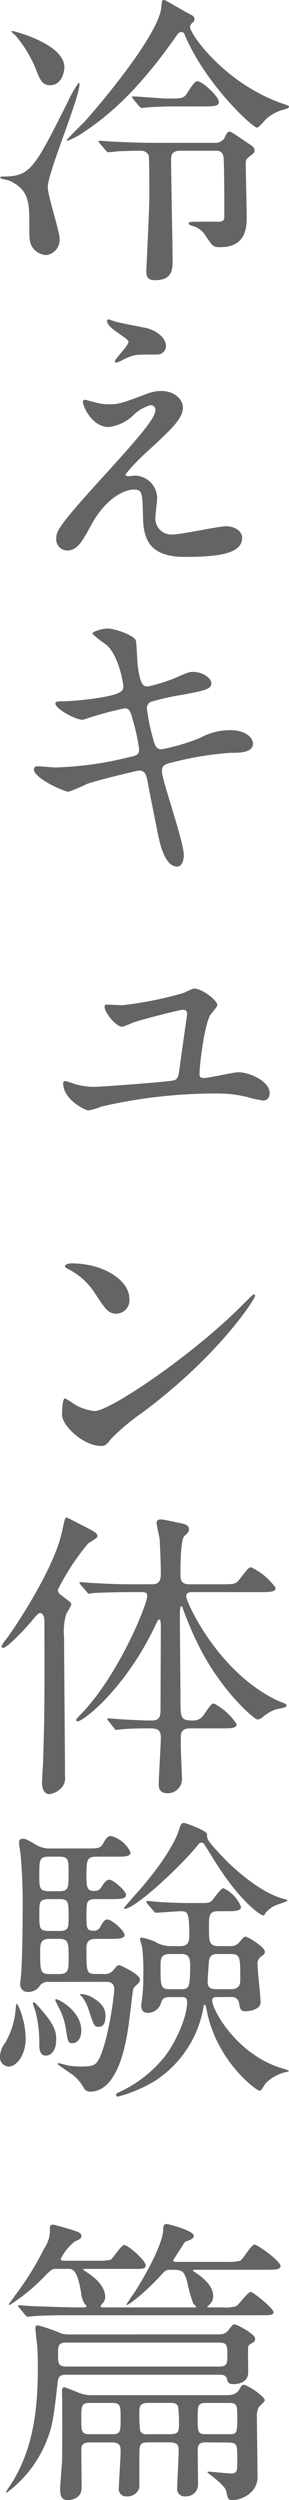
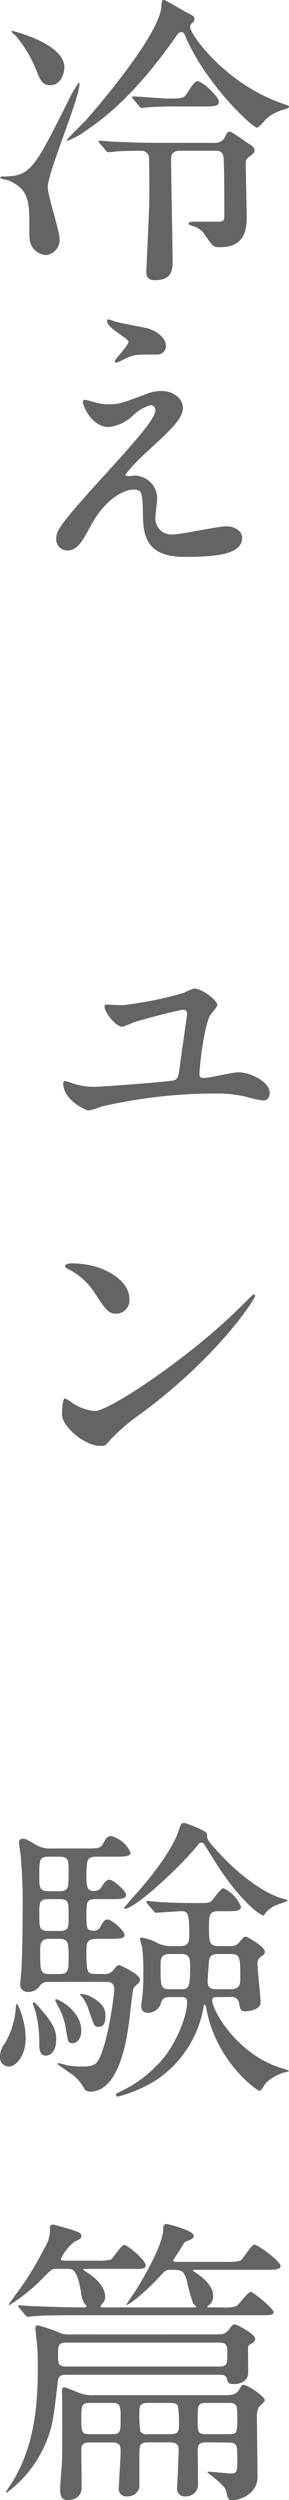
<svg xmlns="http://www.w3.org/2000/svg" width="37.16" height="320.378" viewBox="0 0 37.16 320.378">
  <g id="hiekyun" transform="translate(18.58 160.189)">
    <g id="グループ_1397" data-name="グループ 1397" transform="translate(-18.58 -160.189)">
      <path id="パス_7038" data-name="パス 7038" d="M6.092,32.69a2.337,2.337,0,0,1-1.71-.894c-.466-.7-.466-1.088-.466-2.76,0-3.071,0-4.742-2.643-5.908-.194-.078-1.088-.194-1.088-.35s.155-.155.233-.155c3.615,0,4.042-.816,8.474-9.64a14.935,14.935,0,0,1,1.36-2.371.124.124,0,0,1,.117.117c0,1.9-4.081,11.35-4.081,13.255,0,1.089,1.516,5.636,1.516,6.569A1.968,1.968,0,0,1,6.092,32.69Zm.466-21.767c-1.011,0-1.322-.855-1.71-1.827A15.71,15.71,0,0,0,2.127,4.548c-.078-.078-.505-.428-.505-.506s.039-.078.078-.078c.155,0,6.725,1.632,6.725,4.664C8.424,8.94,8.23,10.923,6.559,10.923ZM24.905,2.915a.672.672,0,0,0-.311.583c0,.855,4.392,7.152,11.816,9.756.816.272.894.311.894.389,0,.194-.117.233-.622.389a5.6,5.6,0,0,0-2.216,1.127c-.194.155-1.011,1.2-1.283,1.2-.544,0-6.608-5.558-9.251-11.816-.117-.311-.195-.428-.466-.428s-.389.155-.544.35c-3.382,4.82-7.113,9.212-11.739,12.283a10.048,10.048,0,0,1-2.332,1.283c-.078,0-.116-.039-.116-.078,0-.117,1.943-2.021,2.332-2.41C12.389,14.071,20.746,4.392,20.9.777,20.941.194,20.98,0,21.174,0a.627.627,0,0,1,.35.117c.389.194,2.254,1.283,2.682,1.516.777.389.933.466.933.816A.554.554,0,0,1,24.905,2.915Zm-1.594,16.4c-.972,0-1.166.505-1.166,1.049,0,2.06.194,11.428.194,12.944,0,1.2,0,2.6-2.293,2.6-.972,0-1.088-.544-1.088-1.2,0-.233.389-7.891.389-9.406,0-.7,0-5.131-.078-5.364a1.042,1.042,0,0,0-1.011-.622c-.972,0-2.1.039-3.071.078a10.341,10.341,0,0,1-1.088.117c-.155,0-.233-.078-.35-.233l-.777-.894c-.117-.194-.155-.194-.155-.272,0-.039.039-.078.155-.078.272,0,1.477.117,1.71.117,1.788.078,3.5.155,5.325.155h7.735a1.368,1.368,0,0,0,1.244-.583c.233-.505.428-.855.622-.855.233,0,.428.117,2.293,1.4.894.583.972.661.972,1.049,0,.272-.272.466-.7.777-.428.35-.428.544-.428.816,0,.7.117,5.792.117,6.88,0,1.2,0,3.887-3.382,3.887-.894,0-.933-.039-1.866-1.4a2.781,2.781,0,0,0-1.71-1.322c-.466-.155-.505-.194-.505-.35,0-.194.583-.194.894-.194h2.954c.7,0,.739-.311.739-.7,0-1.943,0-5.636-.078-7.308-.039-1.088-.661-1.088-1.05-1.088Zm-.933-5.675c-1.011,0-2.177.039-3.187.117-.117,0-.7.078-.816.078s-.194-.078-.35-.233l-.739-.894c-.155-.194-.155-.194-.155-.272s.039-.078.116-.078c.7,0,3.771.272,4.392.272,1.944,0,2.138,0,2.643-.816.816-1.283,1.011-1.4,1.283-1.4.583,0,2.721,1.944,2.721,2.643,0,.583-.7.583-2.06.583Z" transform="translate(-0.145)" fill="#646464" />
      <path id="パス_7039" data-name="パス 7039" d="M46.119,203.212a4.963,4.963,0,0,1,1.633-.272c1.555,0,2.76.972,2.76,2.138,0,1.4-1.477,2.76-4.509,5.558a25.176,25.176,0,0,0-2.877,2.993c0,.155.195.233.389.233.078,0,.739-.078.855-.078a2.933,2.933,0,0,1,2.838,2.837c0,.389-.233,2.138-.233,2.527a2.046,2.046,0,0,0,2.254,2.177c1.089,0,5.869-1.049,6.841-1.049,1.049,0,2.06.583,2.06,1.477,0,2.1-3.226,2.449-7.424,2.449-4.626,0-5.287-2.449-5.325-5.131-.078-3.149-.078-3.5-1.244-3.5-.777,0-3.343.7-5.481,4.664-1.089,1.982-1.71,3.148-3.032,3.148a1.432,1.432,0,0,1-1.4-1.4c0-1.049,0-1.477,6.375-8.435,3.343-3.693,6.375-7,6.375-8.124a.6.6,0,0,0-.661-.661,5.345,5.345,0,0,0-2.177,1.283,5.45,5.45,0,0,1-3.148,1.516c-2.254,0-3.343-2.8-3.343-3.187a.276.276,0,0,1,.272-.311c.116,0,1.011.272,1.088.272a6.274,6.274,0,0,0,1.9.311C42.232,204.651,42.621,204.534,46.119,203.212Zm-4.043-9.1c.583.155,3.3.661,3.809.777,1.283.35,2.449,1.244,2.449,2.293a1.088,1.088,0,0,1-1.088,1.088c-2.721,0-2.8,0-3.731.35-.272.078-1.361.7-1.594.7a.178.178,0,0,1-.155-.194c0-.272,1.749-2.021,1.749-2.488,0-.233-.622-.622-1.438-1.205-1.2-.816-1.322-1.283-1.322-1.477a.178.178,0,0,1,.155-.194C41.027,193.767,41.882,194.078,42.077,194.117Z" transform="translate(-26.995 -152.835)" fill="#646464" />
-       <path id="パス_7040" data-name="パス 7040" d="M39.888,410.311c0,.739-.272,1.477-.855,1.477-1.71,0-2.332-3.382-2.643-5.014-.194-.972-1.049-5.209-1.2-6.1-.155-.7-.35-1.2-1.05-1.2-.155,0-4.781,1.088-6.685,1.71a20.658,20.658,0,0,1-2.371,1.011c-.583,0-4.47-1.71-4.47-2.876,0-.311.272-.389.466-.389.35,0,1.983.155,2.332.155a44.257,44.257,0,0,0,9.446-1.322c1.011-.194,1.282-.35,1.282-1.011a23.381,23.381,0,0,0-.855-3.887c-.233-.972-.427-1.36-1.011-1.36a47.136,47.136,0,0,0-5.364,1.477c-.933,0-3.537-1.4-3.537-2.1,0-.272.428-.272.777-.272a36.069,36.069,0,0,0,5.986-.661c1.36-.311,1.983-.544,1.983-1.283,0-.156-.506-3.848-2.216-5.325a16.052,16.052,0,0,1-1.788-1.4c0-.233,1.166-.661,2.021-.661.777,0,3.5.855,3.615,1.633.078.544.156,2.8.233,3.265.35,2.527.777,2.527,1.322,2.527a23.653,23.653,0,0,0,3.382-1.05c1.671-.739,1.866-.816,2.41-.816,1.244,0,2.332.816,2.332,1.438,0,.778-.777.933-3.615,1.477a32.118,32.118,0,0,0-3.926.855.86.86,0,0,0-.739.972,25.3,25.3,0,0,0,.7,3.5c.35,1.322.505,1.672,1.2,1.672a26.137,26.137,0,0,0,4.975-1.477,7.94,7.94,0,0,1,3.848-.972c2.06,0,2.915,1.049,2.915,1.71,0,1.166-1.594,1.2-2.993,1.2a41.082,41.082,0,0,0-7,1.127c-1.632.35-1.71.583-1.71,1.322C37.089,400.671,39.888,408.6,39.888,410.311Z" transform="translate(-16.255 -300.733)" fill="#646464" />
      <path id="パス_7041" data-name="パス 7041" d="M46.076,601.832a46.941,46.941,0,0,0,7.929-1.594,8.644,8.644,0,0,1,1.244-.544c1.127,0,3.032,1.555,3.032,2.1,0,.272-.855,1.166-.972,1.4-.739,1.516-1.322,6.3-1.322,7.463,0,.311.078.505.583.505.583,0,3.77-.738,4.392-.738,1.555,0,4.042,1.2,4.042,2.643,0,.389-.117.972-.855.972a14.548,14.548,0,0,1-2.138-.466,16.292,16.292,0,0,0-3.965-.427,65.336,65.336,0,0,0-14.654,1.671,9.412,9.412,0,0,1-1.671.505c-.389,0-3.265-1.36-3.265-3.5a.245.245,0,0,1,.272-.272,7.2,7.2,0,0,1,1.01.311,8.3,8.3,0,0,0,2.721.427c1.011,0,9.873-.661,10.339-.855.428-.194.506-.622.622-1.477.078-.777.972-6.88.972-6.958,0-.505-.272-.583-.544-.583-.389,0-5.287,1.244-6.375,1.633a12.845,12.845,0,0,1-1.4.544c-.855,0-2.293-1.827-2.293-2.566,0-.233.117-.272.35-.272S45.765,601.832,46.076,601.832Z" transform="translate(-30.334 -473.012)" fill="#646464" />
      <path id="パス_7042" data-name="パス 7042" d="M47.9,785.653A27.157,27.157,0,0,0,44.1,788.84c-.739.894-.816.972-1.4.972-2.1,0-4.975-2.488-4.975-4.043,0-.272.039-2.06.389-2.06a9.693,9.693,0,0,1,1.166.739,6.432,6.432,0,0,0,2.643.894c1.9,0,12.205-6.88,18.658-13.255.622-.622,1.71-1.71,1.788-1.71a.249.249,0,0,1,.194.194C62.559,770.921,58.011,778.19,47.9,785.653Zm-3.187-12.788c-1.049,0-1.438-.622-2.721-2.565a8.753,8.753,0,0,0-3.537-3.187c-.155-.078-.35-.195-.35-.35s.311-.35.855-.35c4.159,0,7.424,2.216,7.424,4.509A1.717,1.717,0,0,1,44.718,772.865Z" transform="translate(-29.753 -604.512)" fill="#646464" />
-       <path id="パス_7043" data-name="パス 7043" d="M4.807,933.871C3.874,935,1.62,937.33,1.114,937.33A.218.218,0,0,1,.92,937.1a4.784,4.784,0,0,1,.661-.972c1.088-1.477,6.064-8.862,7.113-13.682.389-1.788.389-1.827.622-1.827.078,0,2.216,1.127,2.332,1.166,1.088.583,1.594.816,1.594,1.166,0,.272-.117.311-1.166.972a29.907,29.907,0,0,0-3.926,5.986.978.978,0,0,0,.505.7c1.127.855,1.244.933,1.244,1.166a9.22,9.22,0,0,1-.661,1.2,8.368,8.368,0,0,0-.272,3.071c0,2.526.117,14.926.117,17.725a1.843,1.843,0,0,1-.35,1.36,2.641,2.641,0,0,1-1.632.933c-.972,0-.972-1.244-.972-1.477,0-.466.155-2.643.155-3.149.194-6.569.155-7.657.155-17.491,0-.855-.35-1.089-.544-1.089C5.662,932.86,5.39,933.171,4.807,933.871ZM14.68,946.7c-.155-.194-.155-.194-.155-.272,0-.039.039-.078.117-.078.194,0,1.982.156,2.293.156,1.632.078,2.177.117,3.226.117.7,0,1.205-.117,1.205-1.244,0-1.749.039-9.406.039-11-.039-.428-.039-.7-.194-.7-.117,0-.194.078-.661,1.088-3.848,7.891-9.1,11.972-9.873,11.972a.176.176,0,0,1-.155-.195c0-.117.388-.505.583-.7,4.82-4.936,8.552-14.071,8.552-15.2,0-.466-.428-.466-.661-.466H17.051c-.894,0-3.265.039-4.315.117-.078,0-.466.078-.544.078-.156,0-.194-.078-.35-.272l-.739-.855c-.155-.194-.155-.233-.155-.272,0-.078.039-.078.117-.078.272,0,1.477.117,1.749.117,1.4.078,3.148.156,4.548.156h2.915c.661,0,1.127-.233,1.127-1.244,0-1.2-.078-3.382-.155-4.548-.039-.35-.389-1.749-.389-2.06,0-.35.233-.466.583-.466.155,0,1.749.311,2.021.389,1.011.194,1.555.311,1.555.855,0,.311-.078.428-.583.894-.506.505-.506,3.887-.506,5.014,0,.777.272,1.166,1.127,1.166h4c1.788,0,1.982,0,2.488-.661,1.049-1.36,1.166-1.516,1.477-1.516a8.145,8.145,0,0,1,3.148,2.643c0,.544-.816.544-2.1.544H25.525c-.389,0-.855,0-.855.544,0,.7,4.043,9.717,11.778,13.371.155.078.855.311.972.389a.337.337,0,0,1,.155.272c0,.233-1.2.389-1.438.466a5.378,5.378,0,0,0-1.594.933,1.2,1.2,0,0,1-.7.35c-.428,0-4.626-3.615-7.541-9.406a44.649,44.649,0,0,1-2.021-4.7c-.039-.117-.116-.427-.233-.427-.195,0-.195.933-.195,1.205,0,1.672.078,9.057.078,10.573,0,2.6,0,2.877,1.633,2.877a1.538,1.538,0,0,0,1.321-.661c.933-1.36,1.05-1.516,1.361-1.516a7.986,7.986,0,0,1,2.915,2.643c0,.544-.739.544-1.944.544H25.1c-1.011,0-1.127.622-1.127,1.127v1.088c0,.7.155,3.809.155,4.431a1.852,1.852,0,0,1-1.827,1.671c-.933,0-1.166-.505-1.166-1.127,0-.933.272-5.17.272-6.064,0-1.127-.739-1.127-1.555-1.127-.777,0-2.138,0-3.421.116-.116,0-.622.078-.739.078-.155,0-.194-.078-.311-.233Z" transform="translate(-0.726 -726.141)" fill="#646464" />
      <path id="パス_7044" data-name="パス 7044" d="M3.3,1133.553c0,2.1-1.166,3.576-2.177,3.576A1.181,1.181,0,0,1,0,1135.807a2.98,2.98,0,0,1,.661-1.71,10.21,10.21,0,0,0,1.36-4.431c.039-.389.078-.583.194-.583a8.167,8.167,0,0,1,.7,1.827A9.881,9.881,0,0,1,3.3,1133.553Zm3.032-7.269a1.279,1.279,0,0,0-1.166.428,1.778,1.778,0,0,1-1.555.855.939.939,0,0,1-1.011-1.011c0-.117.078-.894.117-1.321.155-2.021.194-6.53.194-7.774a70.548,70.548,0,0,0-.272-7.579c-.039-.233-.194-1.244-.194-1.477a.427.427,0,0,1,.466-.467c.35,0,.466.039,1.594.7a3.47,3.47,0,0,0,2.021.544h4.431c1.71,0,1.9,0,2.293-.622.388-.7.583-.972,1.049-.972a3.836,3.836,0,0,1,2.488,2.1c0,.544-.739.544-2.06.544H12.477c-1.283,0-1.361.35-1.361,2.449,0,1.127,0,1.943.894,1.943.583,0,.777-.078,1.166-.7.195-.311.506-.739.894-.739.505,0,2.138,1.438,2.138,1.943,0,.545-.777.545-2.06.545H12.322c-1.205,0-1.205.349-1.205,2.1,0,1.555,0,1.943.894,1.943a.865.865,0,0,0,.894-.505c.311-.583.544-.933.933-.933.505,0,2.177,1.438,2.177,1.982,0,.505-.777.505-2.1.505h-1.36c-.778,0-1.438.039-1.438,1.2,0,3.226,0,3.3,1.361,3.3h.855a1.36,1.36,0,0,0,1.283-.544c.35-.428.466-.583.739-.583.117,0,2.643,1.166,2.643,1.827a.81.81,0,0,1-.35.622c-.466.427-.466.427-.544.777-.116.661-.466,3.848-.583,4.548-.272,1.9-1.244,8.435-4.937,8.435a.942.942,0,0,1-.739-.35,5.7,5.7,0,0,0-1.516-1.827c-.428-.272-1.322-.894-1.944-1.361,0-.077.078-.117.155-.117a10.625,10.625,0,0,1,1.05.272,10.315,10.315,0,0,0,2.021.156c1.516,0,1.788-.272,2.216-1.167,1.166-2.487,1.866-8.162,1.866-8.707,0-.972-.739-.972-1.088-.972Zm.894,7.424c0,1.36-.661,2.021-1.322,2.021-.7,0-.855-.622-.855-1.438a16.077,16.077,0,0,0-.466-4.159c-.039-.156-.35-.972-.35-1.05s0-.194.116-.194c.156,0,.544.466,1.205,1.244C7.035,1131.881,7.23,1132.7,7.23,1133.708Zm.35-19.047c1.244,0,1.244-.389,1.244-2.41,0-1.594,0-2.021-1.244-2.021H6.336c-1.283,0-1.283.389-1.283,2.41,0,1.555,0,2.021,1.283,2.021Zm0,5.092c1.244,0,1.244-.35,1.244-1.866,0-1.9,0-2.215-1.244-2.215H6.3c-1.244,0-1.244.388-1.244,1.865,0,1.9,0,2.215,1.244,2.215Zm-1.166,1.011c-1.011,0-1.244.35-1.244,1.516,0,2.682,0,2.993,1.283,2.993H7.58c1.244,0,1.244-.544,1.244-1.982,0-2.021,0-2.527-1.244-2.527Zm2.915,13.371c-.544,0-.583-.156-.816-1.555a8.2,8.2,0,0,0-1.011-3.11c-.039-.078-.389-.777-.389-.816,0-.117.039-.156.078-.156.428,0,3.265,1.555,3.265,4C10.456,1133.708,9.8,1134.136,9.329,1134.136Zm4.237-3.459c0,.505-.078,1.36-.855,1.36-.583,0-.583-.039-1.283-2.1a5.876,5.876,0,0,0-.816-1.671c-.039-.078-.311-.272-.311-.35s.117-.078.156-.078a2.921,2.921,0,0,1,1.321.389C13.41,1129.122,13.566,1129.977,13.566,1130.676Zm14.343-2.449c-.233,0-.622,0-.622.428,0,1.244,3.226,7,9.018,8.707.155.039.816.233.816.311,0,.117-.039.117-.505.194a5.6,5.6,0,0,0-2.41,1.36c-.155.117-.544,1.01-.816,1.01-.389,0-5.442-3.693-6.764-10.106-.078-.389-.194-.933-.272-.933a.163.163,0,0,0-.155.155,14.087,14.087,0,0,1-6.375,9.679,18.494,18.494,0,0,1-4.626,1.944c-.233,0-.272-.155-.272-.233,0-.156.155-.233.35-.311a16.173,16.173,0,0,0,5.908-4.587c1.438-1.827,2.877-5.092,2.877-6.958,0-.661-.389-.661-.661-.661H21.884c-.855,0-1.011.233-1.2.816a1.755,1.755,0,0,1-1.671,1.205c-.778,0-.855-.583-.855-.972,0-.155.078-.544.117-.894a24.729,24.729,0,0,0,.155-3.032,26.38,26.38,0,0,0-.155-3.537A9.692,9.692,0,0,1,18,1120.8c0-.194.155-.194.272-.194a8.091,8.091,0,0,1,1.632.505,3.752,3.752,0,0,0,2.021.583h1.283c1.127,0,1.127-.777,1.127-1.477,0-2.876-.233-2.993-1.088-2.993-.466,0-2.8.194-3.187.194-.117,0-.194-.078-.35-.272l-.739-.855a.665.665,0,0,1-.155-.272.124.124,0,0,1,.117-.117c.155,0,1.555.156,1.866.156,2.177.116,2.954.116,4.043.116h.777c.972,0,1.322,0,1.633-.311.194-.194,1.127-1.594,1.477-1.594a4.49,4.49,0,0,1,2.255,2.371c0,.583-.7.583-2.06.583h-.855c-1.2,0-1.2.583-1.2,2.06,0,1.749,0,2.41,1.2,2.41H29.58a1.349,1.349,0,0,0,1.166-.466c.544-.661.622-.739.855-.739.272,0,2.449,1.322,2.449,1.9,0,.311-.078.35-.544.7a1.071,1.071,0,0,0-.389,1.01c0,.7.389,4.042.389,4.82,0,.894-1.4,1.127-1.943,1.127-.622,0-.661-.233-.816-.972a.932.932,0,0,0-1.088-.855Zm7.774-11.855a3.594,3.594,0,0,0-1.516,1.049c-.194.311-.233.35-.272.35-.466,0-3.265-2.06-6.414-7.191-.155-.233-1.2-1.944-1.283-2.021-.039-.078-.194-.117-.311-.117s-.233,0-.388.233c-2.177,2.721-8.085,8.24-9.484,8.24-.039,0-.078,0-.078-.078s1.438-1.71,1.555-1.827c3.654-4.082,5.092-6.919,5.442-7.969.311-.972.35-1.127.778-1.127.116,0,2.915.972,2.915,1.438,0,.583-.039.7,1.4,2.254,1.982,2.216,5.442,5.209,8.4,6.025.505.117.583.156.505.272A10.715,10.715,0,0,1,35.683,1116.372Zm-12.4,10.845c1.049,0,1.166-.233,1.166-3.148,0-1.127-.389-1.361-1.166-1.361H21.845c-1.166,0-1.2.622-1.2,1.477,0,2.721,0,3.032,1.244,3.032Zm6.414,0c1.2,0,1.2-.816,1.2-1.244,0-2.954,0-3.265-1.322-3.265H28.025c-.389,0-1.088,0-1.166.972-.039.661-.155,1.982-.155,2.6s.233.933,1.088.933Z" transform="translate(0 -872.297)" fill="#646464" />
      <path id="パス_7045" data-name="パス 7045" d="M30.656,1363.328c.855,0,1.2,0,1.71-.661.428-.544.466-.622.7-.622.311,0,2.643,1.244,2.643,1.827a.584.584,0,0,1-.35.544c-.466.272-.506.35-.544.466-.039.272,0,2.8,0,3.343,0,1.05-.933,1.477-1.9,1.477-.661,0-.739-.272-.816-.622s-.311-.583-.894-.583H11.532c-.583,0-1.088,0-1.2.855-.583,5.17-.739,5.83-1.4,7.541a15.225,15.225,0,0,1-5.17,6.725.084.084,0,0,1-.078-.078c0-.117.816-1.283.972-1.555,2.332-4,3.11-8.435,3.11-14.3,0-1.633-.039-2.216-.078-2.876-.039-.35-.233-1.982-.233-2.332a.285.285,0,0,1,.311-.311,19.757,19.757,0,0,1,3.11,1.088,6.711,6.711,0,0,0,1.322.078Zm-17.1-3.459c.272,0,.466,0,.466-.156,0-.078-.272-.35-.311-.427a3.6,3.6,0,0,1-.389-1.361c-.505-2.993-1.127-2.993-1.671-2.993H10.016c-.389,0-.505.077-1.477,1.049a23.532,23.532,0,0,1-4.392,3.576c-.039,0-.117,0-.117-.078,0-.039.661-.894.739-1.05a38.073,38.073,0,0,0,3.809-6.1,4.2,4.2,0,0,0,.739-2.682.366.366,0,0,1,.389-.389c.194,0,2.021.544,2.177.583,1.322.428,1.477.505,1.477.894,0,.311-.194.389-.855.7a6.436,6.436,0,0,0-1.788,2.215c0,.233.155.233.7.233h4a7.907,7.907,0,0,0,1.71-.116c.311-.194,1.361-1.9,1.749-1.9.466,0,2.76,1.983,2.76,2.6,0,.467-.389.467-1.361.467H14.019c-.233,0-.428,0-.428.117,0,0,.428.272.466.311,1.555.972,2.371,2.138,2.371,3.148a1.124,1.124,0,0,1-.311.816c-.194.233-.272.311-.272.389,0,.156.155.156.466.156H27.818c.272,0,.311,0,.311-.078s-.35-.35-.388-.427a21.871,21.871,0,0,1-.816-2.954c-.466-1.36-.622-1.36-2.254-1.36-.389,0-.583.156-.972.583-2.177,2.41-4.548,4.2-4.548,3.887A16.987,16.987,0,0,1,20.161,1358c.816-1.244,3.731-6.064,3.731-8.2,0-.311.039-.622.466-.622.078,0,3.46.816,3.46,1.516,0,.311-.311.466-.816.661a.735.735,0,0,0-.544.466c-.194.311-1.283,1.982-1.283,2.022,0,.194.194.194.661.194h6.219a6.232,6.232,0,0,0,1.749-.156c.35-.194,1.4-2.06,1.827-2.06.389,0,3.343,2.1,3.343,2.76,0,.311-.389.389-.622.427-.466.039-1.127.039-1.438.039h-8.94c-.039,0-.272,0-.272.117,0,.039.117.078.389.272,1.011.661,2.216,1.749,2.216,2.915a1.435,1.435,0,0,1-.622,1.283c-.078.078-.117.078-.117.117,0,.116.078.116.311.116H31.55a4.488,4.488,0,0,0,1.71-.156c.35-.155,1.477-1.827,1.9-1.827.272,0,2.915,2.1,2.915,2.6,0,.388-.544.388-1.516.388H12.232c-.933,0-3.576,0-4.937.117-.116,0-.661.078-.816.078-.117,0-.194-.078-.35-.233l-.739-.894c-.155-.194-.155-.194-.155-.272s.078-.078.117-.078c.272,0,1.438.117,1.71.117,1.127.039,4.509.156,5.364.156Zm-2.1,4.509c-1.088,0-1.088.427-1.088,1.516,0,1.127,0,1.555,1.088,1.555H31.083c1.05,0,1.05-.427,1.05-1.516,0-1.127,0-1.555-1.05-1.555Zm18.036,12.788c-.583,0-1.166,0-1.166.933,0,.661.039,3.693.039,4.315a1.533,1.533,0,0,1-1.633,1.671.963.963,0,0,1-1.049-1.127c0-.35.194-4.043.194-4.781,0-.777-.272-1.011-1.244-1.011H21.949c-1.127,0-1.127.35-1.127,1.943V1383a1.594,1.594,0,0,1-1.594,1.088.949.949,0,0,1-1.05-1.088c0-.428.233-3.887.233-4.626,0-.622,0-1.2-1.088-1.2H14.408c-1.011,0-1.049.505-1.049.933,0,.777.039,4.159.039,4.859,0,1.594-1.671,1.594-1.749,1.594-.894,0-1.011-.583-1.011-1.438,0-.505.194-2.837.233-3.3.039-1.2.039-3.5.039-4.314,0-1.4,0-3.654-.039-4.937,0-.272.078-.466.311-.466.117,0,1.671.622,1.749.661a4.557,4.557,0,0,0,1.943.35H31.861c.7,0,1.477,0,1.9-.894.155-.233.233-.428.466-.428.506,0,2.721,1.477,2.721,1.982,0,.194-.7.739-.777.894a2.512,2.512,0,0,0-.233,1.283c0,1.244.078,6.608.078,7.7-.039,2.138-2.255,2.915-3.187,2.915-.583,0-.622-.116-.855-1.2-.155-.583-1.283-1.438-1.632-1.749a6.8,6.8,0,0,1-.777-.622c0-.078.078-.078.117-.078.466,0,2.488.233,2.915.233.816,0,.816-.35.816-1.633,0-2.138,0-2.332-1.283-2.332ZM17.4,1376.116c1.011,0,1.011-.427,1.011-1.982s0-2.021-1.011-2.021H14.369c-1.011,0-1.011.467-1.011,2.021s0,1.982,1.011,1.982Zm7.385,0c.972,0,1.127-.311,1.127-1.089a16.178,16.178,0,0,0-.117-2.488c-.194-.428-.661-.428-1.011-.428H21.949c-.972,0-1.127.35-1.127,1.127a16.2,16.2,0,0,0,.116,2.488.944.944,0,0,0,1.011.389Zm7.541,0c.972,0,1.089-.039,1.089-1.982,0-1.71,0-2.021-1.089-2.021H29.412c-1.089,0-1.089.311-1.089,2.021s0,1.982,1.089,1.982Z" transform="translate(-2.903 -1064.172)" fill="#646464" />
    </g>
  </g>
</svg>